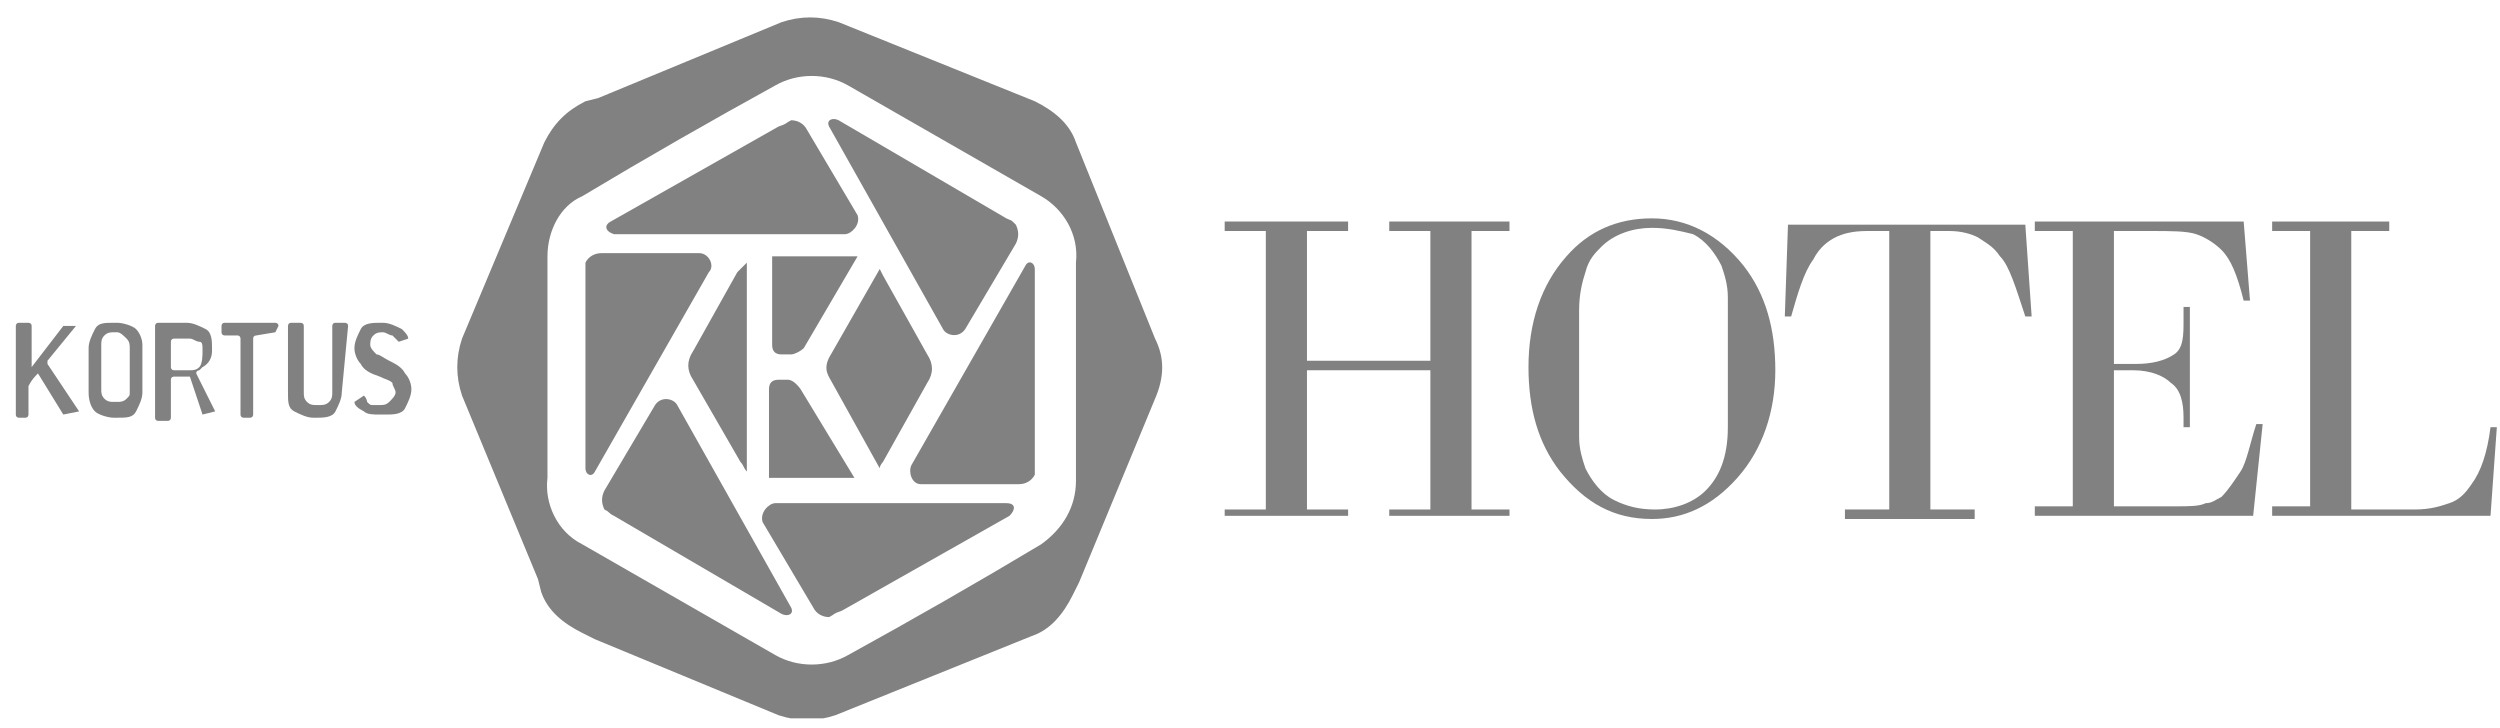
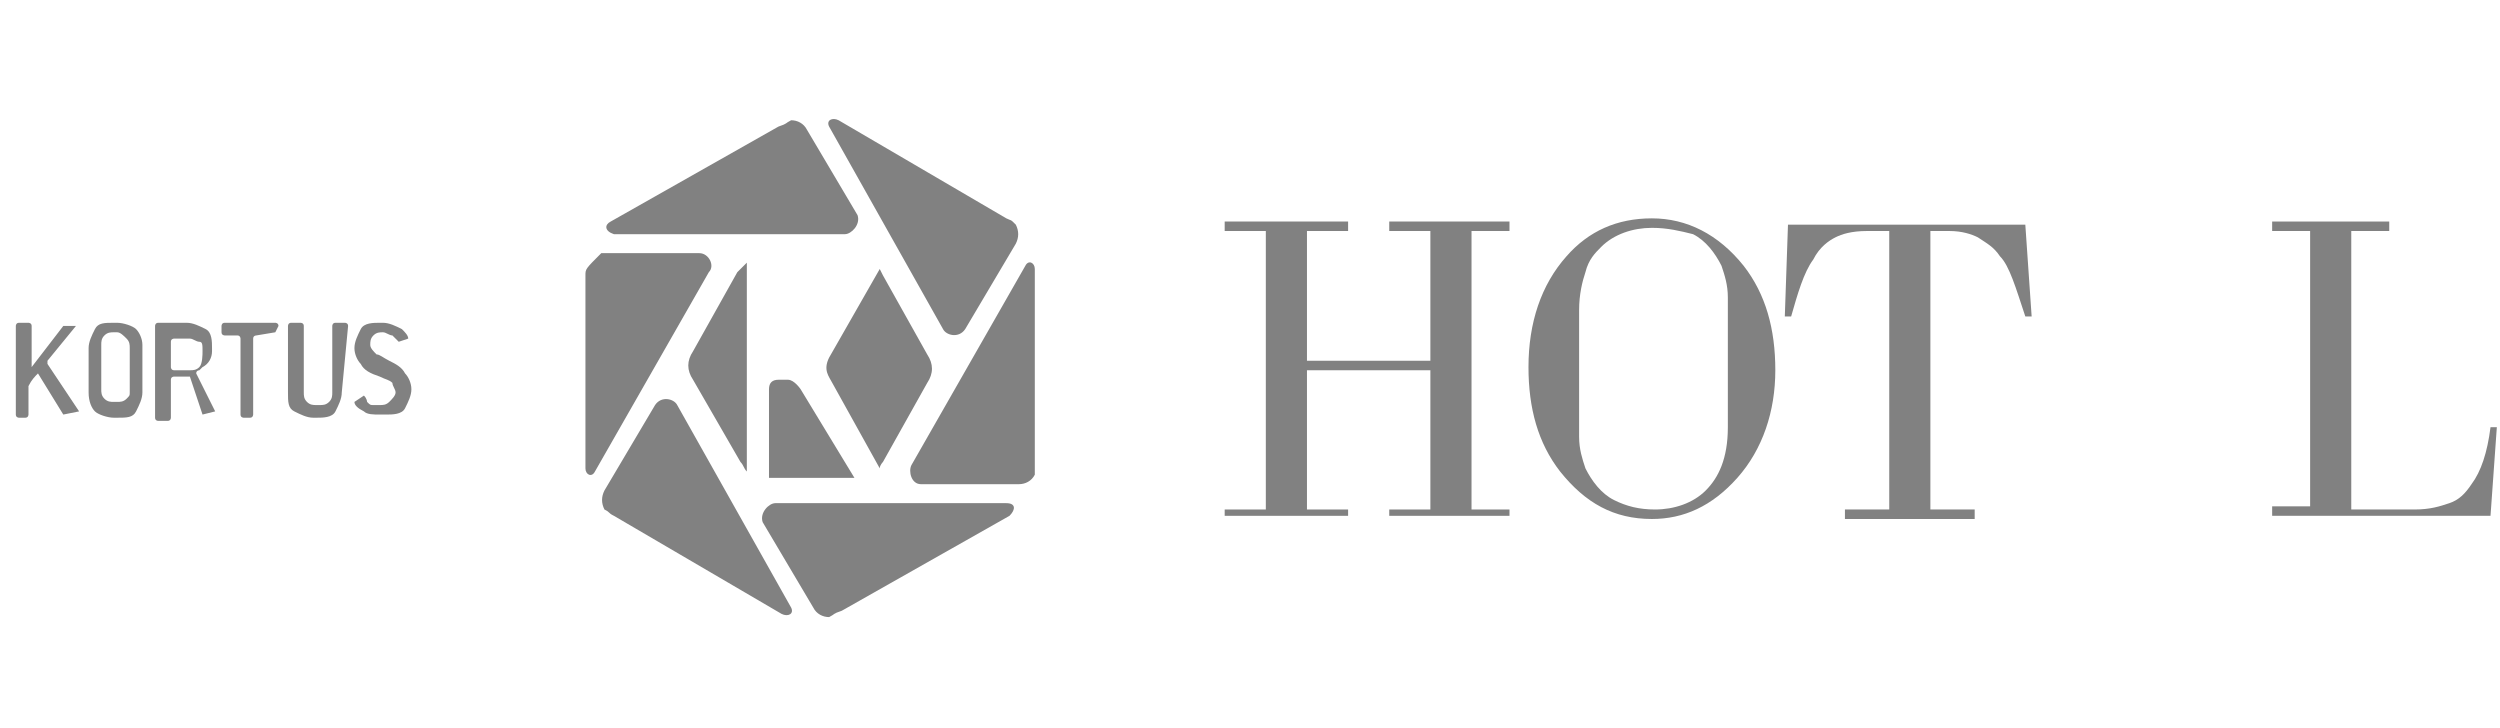
<svg xmlns="http://www.w3.org/2000/svg" width="79" height="23" viewBox="0 0 79 23" fill="none">
  <g clip-path="url(#clip0_146_149)">
    <path d="M2.5 13C2.5 13.1 2.5 13.1 2.5 13L2 13.1L1.2 11.8C1.1 11.9 1 12 0.9 12.2V13.1C0.9 13.1 0.9 13.2 0.8 13.2H0.6C0.6 13.2 0.5 13.2 0.5 13.1V10.3C0.5 10.3 0.5 10.2 0.6 10.2H0.9C0.9 10.2 1 10.2 1 10.3V11.5V11.6L2 10.3H2.4L1.5 11.4V11.5L2.5 13Z" fill="#818181" />
    <path d="M4.5 12.4C4.5 12.6 4.4 12.8 4.3 13C4.2 13.2 4 13.2 3.7 13.2H3.6C3.4 13.2 3.1 13.1 3 13C2.9 12.9 2.8 12.7 2.8 12.4V11C2.8 10.8 2.9 10.6 3 10.4C3.1 10.2 3.3 10.2 3.6 10.2H3.7C3.9 10.2 4.2 10.3 4.3 10.4C4.4 10.5 4.5 10.7 4.5 10.9V12.4ZM4.1 12.4V11C4.1 10.9 4.1 10.8 4 10.7C3.9 10.6 3.8 10.5 3.7 10.5H3.6C3.5 10.5 3.4 10.5 3.3 10.6C3.2 10.7 3.2 10.8 3.2 10.9V12.3C3.2 12.4 3.2 12.5 3.3 12.6C3.4 12.7 3.5 12.7 3.6 12.7H3.7C3.8 12.7 3.9 12.7 4 12.6C4.1 12.5 4.1 12.5 4.1 12.4Z" fill="#818181" />
    <path d="M6.8 13C6.8 13.1 6.8 13.1 6.8 13L6.4 13.1L6 11.9H5.5C5.5 11.9 5.4 11.9 5.4 12V13.2C5.4 13.2 5.4 13.3 5.3 13.3H5C5 13.3 4.9 13.3 4.9 13.2V10.3C4.9 10.3 4.9 10.2 5 10.2H5.9C6.1 10.2 6.3 10.3 6.5 10.4C6.7 10.5 6.7 10.8 6.7 11V11.1C6.7 11.3 6.6 11.5 6.4 11.6L6.3 11.7C6.3 11.7 6.2 11.7 6.2 11.8L6.8 13ZM6.4 11.1C6.4 10.9 6.4 10.8 6.3 10.8C6.2 10.8 6.1 10.7 6 10.7H5.5C5.5 10.7 5.4 10.7 5.4 10.8V11.6C5.4 11.6 5.4 11.7 5.5 11.7H6C6.1 11.7 6.2 11.7 6.3 11.6C6.4 11.5 6.4 11.2 6.4 11.1Z" fill="#818181" />
    <path d="M8.7 10.5L8.1 10.6C8.1 10.6 8 10.6 8 10.7V13.1C8 13.1 8 13.2 7.9 13.2H7.7C7.7 13.2 7.6 13.2 7.6 13.1V10.7C7.6 10.7 7.6 10.6 7.5 10.6H7.1C7.1 10.6 7 10.6 7 10.5V10.3C7 10.3 7 10.2 7.1 10.2H8.7C8.7 10.2 8.8 10.2 8.8 10.3L8.7 10.5Z" fill="#818181" />
    <path d="M10.8 12.4C10.8 12.6 10.7 12.8 10.6 13C10.5 13.2 10.2 13.2 10 13.2H9.9C9.7 13.2 9.5 13.1 9.3 13C9.1 12.9 9.1 12.7 9.1 12.4V10.3C9.1 10.3 9.1 10.2 9.2 10.2H9.5C9.5 10.2 9.6 10.2 9.6 10.3V12.4C9.6 12.5 9.6 12.6 9.7 12.7C9.8 12.8 9.9 12.8 10 12.8H10.1C10.2 12.8 10.3 12.8 10.4 12.7C10.5 12.6 10.5 12.5 10.5 12.4V10.3C10.5 10.3 10.5 10.2 10.6 10.2H10.9C10.9 10.2 11 10.2 11 10.3L10.8 12.4Z" fill="#818181" />
    <path d="M12.1 10.5C12 10.5 11.9 10.5 11.8 10.6C11.7 10.7 11.7 10.8 11.7 10.9C11.7 11 11.8 11.1 11.9 11.2C12 11.2 12.1 11.3 12.3 11.4C12.5 11.5 12.7 11.6 12.8 11.8C12.9 11.9 13 12.1 13 12.3C13 12.5 12.9 12.7 12.8 12.9C12.7 13.1 12.4 13.1 12.2 13.1H12C11.8 13.1 11.6 13.1 11.5 13C11.3 12.9 11.2 12.8 11.2 12.7L11.5 12.5C11.6 12.6 11.6 12.7 11.6 12.7C11.7 12.8 11.7 12.8 11.8 12.8H12C12.1 12.8 12.2 12.8 12.3 12.7C12.4 12.6 12.5 12.5 12.5 12.4C12.5 12.3 12.4 12.2 12.4 12.1C12.3 12 12.2 12 12 11.9C11.7 11.8 11.5 11.7 11.4 11.5C11.3 11.4 11.2 11.2 11.2 11C11.2 10.8 11.3 10.6 11.4 10.4C11.5 10.2 11.8 10.2 12 10.2H12.1C12.3 10.2 12.5 10.3 12.7 10.4C12.8 10.5 12.9 10.6 12.9 10.7L12.6 10.8C12.5 10.7 12.5 10.7 12.4 10.6C12.3 10.6 12.2 10.5 12.1 10.5Z" fill="#818181" />
    <path d="M45.2 11.7H41.3V16.1H42.6V16.3H38.7V16.1H40V7.3H38.7V7H42.6V7.3H41.3V11.4H45.2V7.3H43.9V7H47.7V7.3H46.5V16.1H47.7V16.3H43.9V16.1H45.2V11.7Z" fill="#818181" />
    <path d="M52.2 6.9C53.3 6.9 54.3 7.4 55.1 8.4C55.8 9.3 56.1 10.4 56.1 11.7C56.1 13 55.7 14.2 54.9 15.1C54.1 16 53.2 16.4 52.2 16.4C51 16.4 50.1 15.9 49.3 14.9C48.6 14 48.3 12.9 48.3 11.6C48.3 10.2 48.7 9 49.5 8.1C50.2 7.3 51.1 6.9 52.2 6.9ZM52.2 7.2C51.6 7.2 51 7.4 50.6 7.8C50.4 8 50.2 8.2 50.1 8.6C50 8.9 49.9 9.3 49.9 9.8C49.9 10.2 49.9 10.8 49.9 11.7C49.9 12.7 49.9 13.4 49.9 13.8C49.9 14.2 50 14.5 50.1 14.8C50.3 15.2 50.6 15.6 51 15.8C51.4 16 51.8 16.1 52.3 16.1C52.9 16.1 53.5 15.9 53.9 15.5C54.3 15.1 54.6 14.5 54.6 13.5C54.6 13.1 54.6 12.5 54.6 11.6C54.6 10.5 54.6 9.8 54.6 9.4C54.6 9 54.5 8.7 54.4 8.4C54.2 8 53.9 7.6 53.5 7.4C53.1 7.3 52.7 7.2 52.2 7.2Z" fill="#818181" />
    <path d="M61 7.3V16.1H62.4V16.4H58.3V16.1H59.7V7.3H59C58.5 7.3 58.2 7.4 58 7.5C57.8 7.6 57.5 7.8 57.3 8.2C57 8.6 56.8 9.3 56.6 10H56.4L56.5 7.1H64L64.2 10H64C63.7 9.1 63.5 8.4 63.2 8.1C63 7.8 62.8 7.7 62.5 7.5C62.3 7.4 62 7.3 61.6 7.3C61.7 7.3 61 7.3 61 7.3Z" fill="#818181" />
-     <path d="M70.9 7L71.1 9.5H70.9C70.7 8.7 70.5 8.2 70.2 7.9C70 7.7 69.7 7.5 69.4 7.4C69.1 7.3 68.6 7.3 68 7.3H66.8V11.5H67.5C68 11.5 68.4 11.4 68.7 11.2C69 11 69 10.6 69 10.1V9.7H69.2V13.5H69V13.2C69 12.7 68.9 12.3 68.6 12.1C68.4 11.9 68 11.7 67.4 11.7H66.8V16H68.7C69.2 16 69.5 16 69.7 15.9C69.9 15.9 70 15.8 70.2 15.7C70.4 15.5 70.6 15.2 70.8 14.9C71 14.6 71.1 14 71.3 13.4H71.5L71.2 16.3H64.3V16H65.5V7.3H64.3V7H70.9Z" fill="#818181" />
    <path d="M78.7 16.3H71.8V16H73V7.3H71.8V7H75.5V7.3H74.3V16.1H76.3C76.8 16.1 77.1 16 77.4 15.9C77.7 15.8 77.9 15.6 78.1 15.3C78.4 14.9 78.6 14.3 78.7 13.5H78.9L78.7 16.3Z" fill="#818181" />
    <path d="M27.9 14.6L29.3 12.1C29.5 11.8 29.5 11.5 29.3 11.2L27.9 8.7L27.8 8.5L26.2 11.3C26 11.7 26.2 11.9 26.3 12.1L27.8 14.8C27.8 14.7 27.9 14.6 27.9 14.6Z" fill="#818181" />
    <path d="M19.399 7.4H26.7C26.899 7.4 27.2 7.1 27.099 6.8L25.5 4.1C25.399 3.9 25.2 3.8 25 3.8C24.799 3.9 24.899 3.9 24.599 4L19.299 7C19.099 7.1 19.099 7.3 19.399 7.4Z" fill="#818181" />
    <path d="M29.8 10.4C29.9 10.6 30.3 10.7 30.5 10.4L32.1 7.7C32.2 7.5 32.2 7.3 32.1 7.1C31.9 6.9 32 7 31.8 6.9L26.5 3.8C26.3 3.7 26.1 3.8 26.2 4L29.8 10.4Z" fill="#818181" />
    <path d="M21.9 11.1C21.7 11.4 21.7 11.7 21.9 12L23.4 14.6C23.5 14.7 23.5 14.8 23.6 14.9V8.3C23.5 8.4 23.4 8.5 23.3 8.6L21.9 11.1Z" fill="#818181" />
    <path d="M24.4 15.1H27L25.3 12.3C25.3 12.3 25.1 12 24.9 12H24.6C24.4 12 24.3 12.1 24.3 12.3V15.1H24.4Z" fill="#818181" />
-     <path d="M25 11.2C25.1 11.2 25.3 11.1 25.4 11L27.1 8.1H24.4V10.9C24.4 11.1 24.5 11.2 24.7 11.2H25Z" fill="#818181" />
    <path d="M31.8 15.9H24.5C24.3 15.9 24 16.2 24.1 16.5L25.7 19.2C25.8 19.4 26 19.5 26.2 19.5C26.4 19.4 26.3 19.4 26.6 19.3L31.9 16.3C32.1 16.1 32.1 15.9 31.8 15.9Z" fill="#818181" />
-     <path d="M36.5 10.7L34 4.5C33.8 3.9 33.3 3.5 32.7 3.2L26.5 0.7C25.9 0.5 25.3 0.5 24.7 0.7L18.9 3.1L18.5 3.2C17.9 3.5 17.5 3.9 17.2 4.5L14.6 10.7C14.4 11.3 14.4 11.9 14.6 12.5L17 18.3L17.1 18.7C17.3 19.3 17.8 19.7 18.4 20L18.8 20.2L24.6 22.6C25.2 22.8 25.8 22.8 26.4 22.6L32.6 20.1C33.2 19.9 33.6 19.4 33.9 18.8L34.1 18.4L36.5 12.6C36.8 11.9 36.8 11.3 36.5 10.7ZM34 8.3V15.2C34 16 33.6 16.7 32.9 17.2C30.9 18.4 28.8 19.6 26.8 20.7C26.1 21.1 25.2 21.1 24.5 20.7L18.4 17.2C17.6 16.8 17.2 15.9 17.3 15.1V8.1C17.3 7.3 17.7 6.5 18.4 6.2C20.4 5 22.5 3.8 24.5 2.7C25.2 2.3 26.1 2.3 26.8 2.7L32.9 6.2C33.6 6.6 34.1 7.4 34 8.3Z" fill="#818181" />
    <path d="M21.4 12.8C21.3 12.6 20.9 12.5 20.7 12.8L19.1 15.5C19 15.7 19 15.9 19.1 16.1C19.3 16.2 19.2 16.2 19.4 16.3L24.7 19.4C24.9 19.5 25.1 19.4 25 19.2L21.4 12.8Z" fill="#818181" />
    <path d="M32.7 8.5C32.7 8.3 32.5 8.2 32.4 8.4L28.8 14.7C28.7 14.9 28.8 15.3 29.1 15.3H32.2C32.4 15.3 32.6 15.2 32.7 15C32.7 14.8 32.7 14.8 32.7 14.6V8.5Z" fill="#818181" />
-     <path d="M22.1 8H19C18.8 8 18.6 8.1 18.5 8.3C18.5 8.5 18.5 8.5 18.5 8.7V14.8C18.5 15 18.7 15.1 18.8 14.9L22.4 8.6C22.6 8.4 22.4 8 22.1 8Z" fill="#818181" />
+     <path d="M22.1 8H19C18.5 8.5 18.5 8.5 18.5 8.7V14.8C18.5 15 18.7 15.1 18.8 14.9L22.4 8.6C22.6 8.4 22.4 8 22.1 8Z" fill="#818181" />
  </g>
  <defs>
    <clipPath id="clip0_146_149">
      <rect width="78.4" height="22.2" fill="white" transform="translate(0.5 0.5)" />
    </clipPath>
  </defs>
</svg>